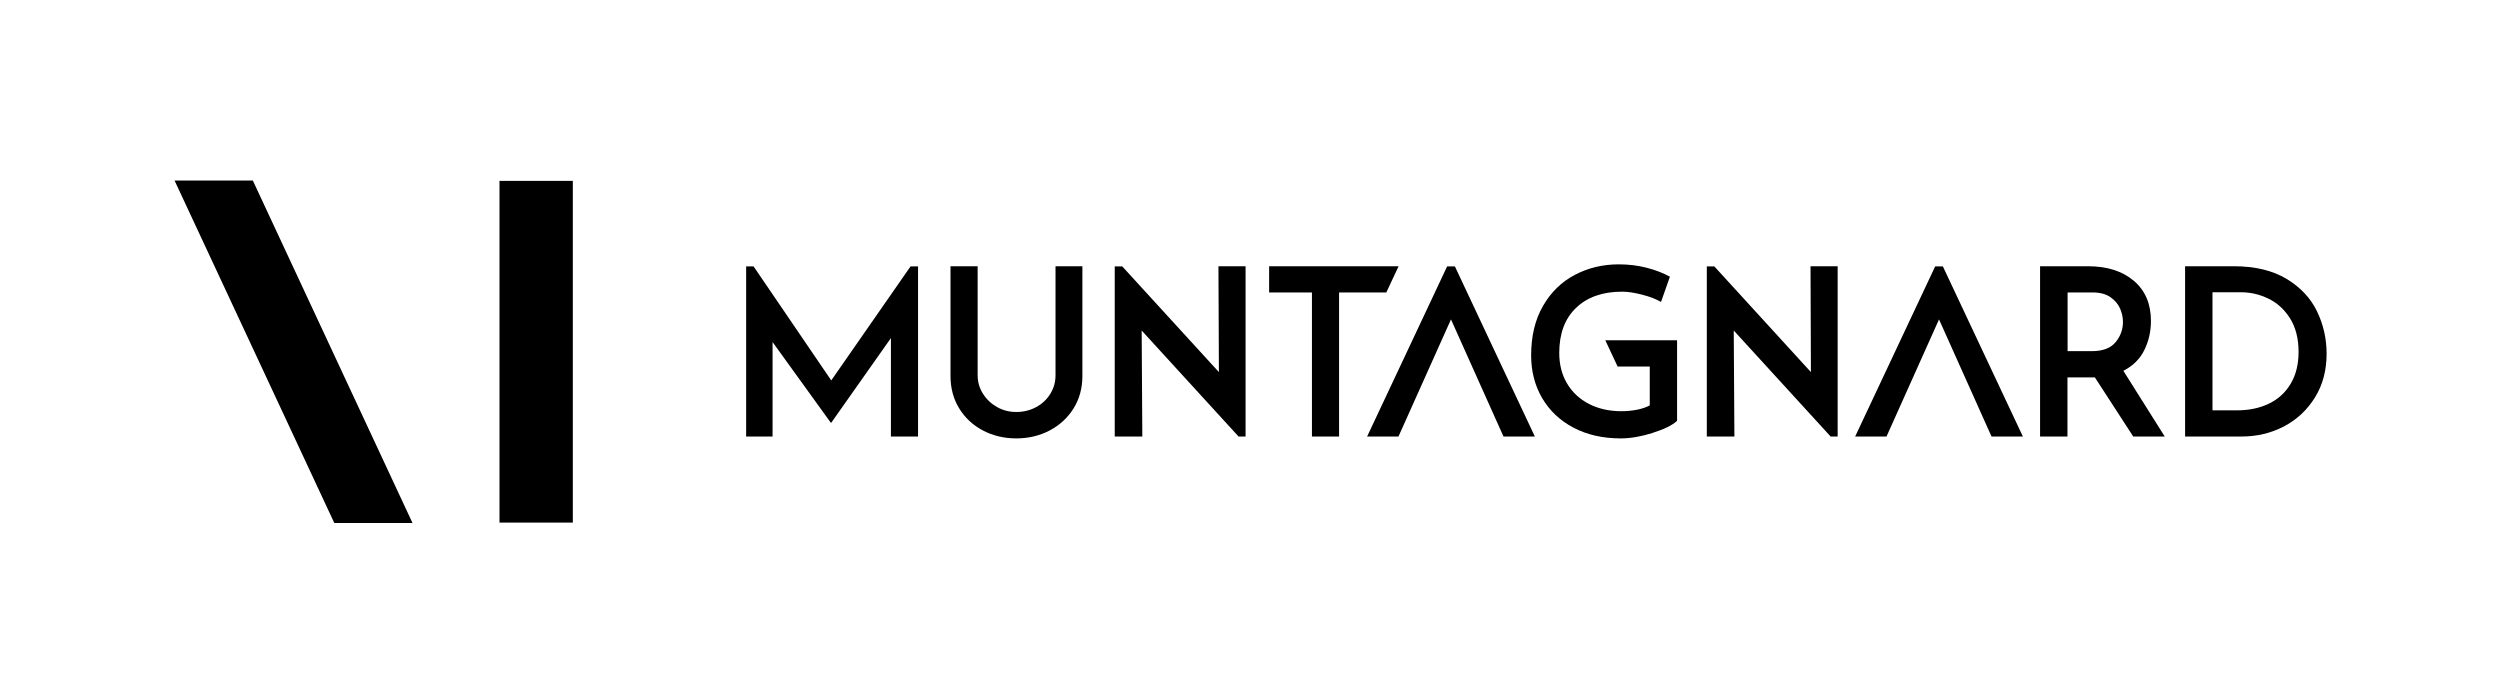
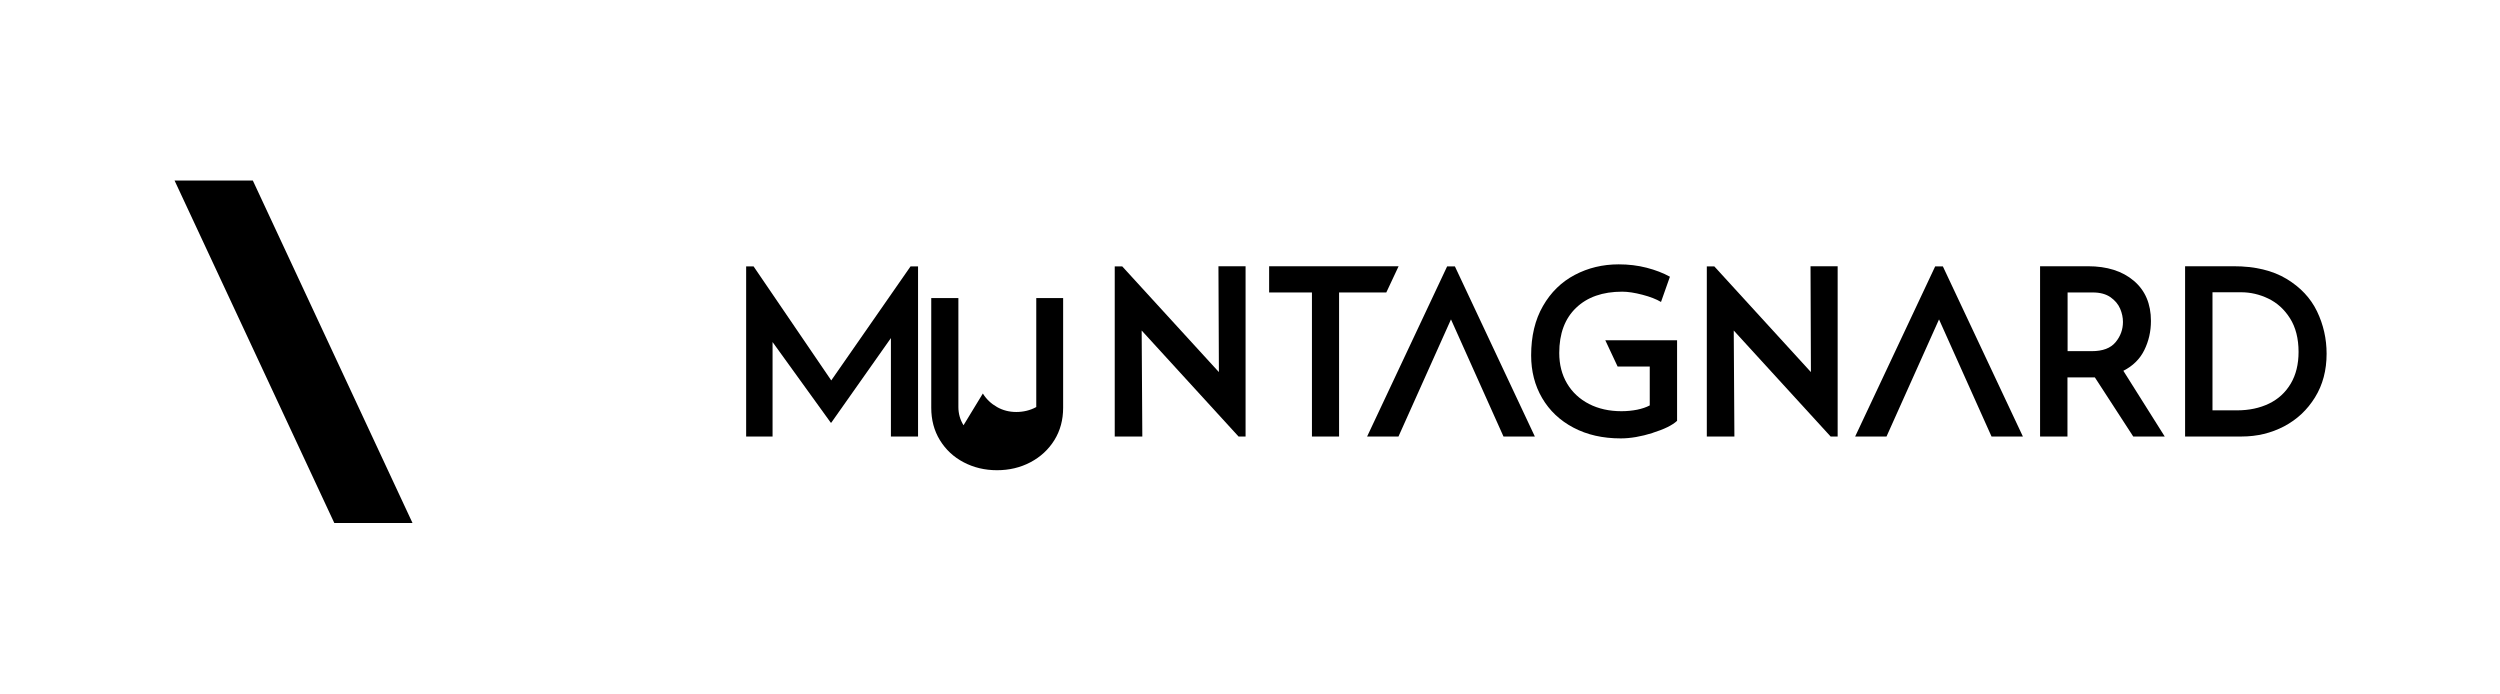
<svg xmlns="http://www.w3.org/2000/svg" viewBox="0 0 384.24 106.69">
  <defs>
    <style>
      .cls-1 {
        fill: #000;
        stroke-width: 0px;
      }
    </style>
  </defs>
  <g id="Ebene_5" data-name="Ebene 5">
    <g>
      <path class="cls-1" d="M327.87,67.09l-5.9-9.09h-4.21v9.09h-4.21v-26.17h7.37c2.92,0,5.27.74,7.03,2.23,1.76,1.49,2.64,3.55,2.64,6.18,0,1.61-.34,3.1-1.02,4.48s-1.76,2.44-3.22,3.18l6.36,10.1h-4.85ZM317.77,53.97h3.74c1.68,0,2.89-.46,3.65-1.38.76-.92,1.13-1.96,1.13-3.11,0-.67-.14-1.35-.43-2.03-.29-.68-.78-1.27-1.47-1.76-.7-.49-1.61-.74-2.73-.74h-3.88v9.02Z" />
-       <path class="cls-1" d="M151.06,60.48c.53.86,1.25,1.55,2.16,2.07.91.52,1.9.77,2.98.77s2.15-.25,3.07-.76c.92-.5,1.65-1.19,2.17-2.05.53-.86.79-1.81.79-2.84v-16.75h4.13v16.86c0,1.87-.45,3.53-1.35,4.98-.9,1.45-2.13,2.58-3.68,3.4-1.56.82-3.27,1.22-5.14,1.22s-3.58-.41-5.12-1.22c-1.55-.81-2.76-1.95-3.65-3.4-.89-1.45-1.33-3.11-1.33-4.98v-16.86h4.17v16.75c0,1.01.26,1.94.79,2.8Z" />
+       <path class="cls-1" d="M151.06,60.48c.53.86,1.25,1.55,2.16,2.07.91.52,1.9.77,2.98.77s2.15-.25,3.07-.76v-16.75h4.13v16.86c0,1.87-.45,3.53-1.35,4.98-.9,1.45-2.13,2.58-3.68,3.4-1.56.82-3.27,1.22-5.14,1.22s-3.58-.41-5.12-1.22c-1.55-.81-2.76-1.95-3.65-3.4-.89-1.45-1.33-3.11-1.33-4.98v-16.86h4.17v16.75c0,1.01.26,1.94.79,2.8Z" />
      <path class="cls-1" d="M214.96,40.92l-1.89,4.03h-7.26v22.14h-4.17v-22.14h-6.58v-4.03h19.9Z" />
      <path class="cls-1" d="M254.01,66.54c-1.79.56-3.42.84-4.91.84-2.76,0-5.18-.55-7.26-1.65-2.09-1.1-3.69-2.62-4.82-4.55-1.13-1.93-1.69-4.12-1.69-6.56,0-2.95.6-5.48,1.82-7.59,1.21-2.11,2.84-3.7,4.89-4.78s4.3-1.62,6.74-1.62c1.51,0,2.94.17,4.3.52,1.35.35,2.55.81,3.58,1.38l-1.37,3.88c-.72-.43-1.67-.8-2.86-1.11-1.19-.31-2.22-.47-3.11-.47-3,0-5.36.83-7.08,2.48-1.73,1.65-2.59,3.97-2.59,6.94,0,1.77.4,3.34,1.2,4.69.8,1.35,1.93,2.4,3.38,3.15,1.45.74,3.11,1.11,4.98,1.11.84,0,1.64-.08,2.41-.23.77-.16,1.41-.38,1.94-.66v-5.98h-4.94l-1.89-4.03h11.03v12.38c-.72.67-1.97,1.29-3.76,1.85Z" />
      <path class="cls-1" d="M335.85,40.92h7.44c3.28,0,6,.65,8.14,1.94,2.14,1.29,3.71,2.96,4.69,5,.98,2.04,1.47,4.21,1.47,6.51,0,2.54-.59,4.78-1.78,6.7-1.19,1.93-2.77,3.41-4.76,4.46-1.99,1.04-4.16,1.56-6.51,1.56h-8.7v-26.17ZM343.8,63.07c1.87,0,3.52-.35,4.94-1.04,1.43-.69,2.54-1.72,3.34-3.07.8-1.35,1.2-2.98,1.2-4.87,0-2.06-.44-3.78-1.31-5.16-.87-1.38-1.99-2.39-3.34-3.04-1.35-.65-2.75-.97-4.19-.97h-4.39v18.15h3.74Z" />
      <polygon class="cls-1" points="139.95 40.94 127.76 58.47 115.82 40.94 114.68 40.94 114.68 67.09 118.74 67.09 118.74 52.57 127.69 64.97 127.76 64.97 136.93 51.96 136.93 67.09 141.1 67.09 141.1 40.94 139.95 40.94" />
      <polygon class="cls-1" points="187.27 40.92 187.34 57.19 172.48 40.94 171.33 40.94 171.33 67.09 175.57 67.09 175.47 50.8 190.36 67.09 191.44 67.09 191.44 40.92 187.27 40.92" />
      <polygon class="cls-1" points="278.27 40.92 278.33 57.19 263.48 40.94 262.33 40.94 262.33 67.09 266.57 67.09 266.47 50.8 281.36 67.09 282.44 67.09 282.44 40.92 278.27 40.92" />
      <polyline class="cls-1" points="223.61 40.94 222.42 40.94 222.42 40.94 210.12 67.09 214.94 67.09 223.01 49.09 231.08 67.09 235.9 67.09 223.61 40.94 223.61 40.94 222.42 40.94" />
      <polyline class="cls-1" points="298.61 40.94 297.43 40.94 297.43 40.94 285.13 67.09 289.95 67.09 298.02 49.09 306.09 67.09 310.91 67.09 298.61 40.94 298.61 40.94 297.43 40.94" />
    </g>
  </g>
  <g id="Ebene_2" data-name="Ebene 2">
    <g>
      <polygon class="cls-1" points="38.86 27.75 26.83 27.75 51.38 80.38 63.4 80.38 38.86 27.75" />
-       <rect class="cls-1" x="76.77" y="27.8" width="11.27" height="52.52" />
    </g>
  </g>
</svg>